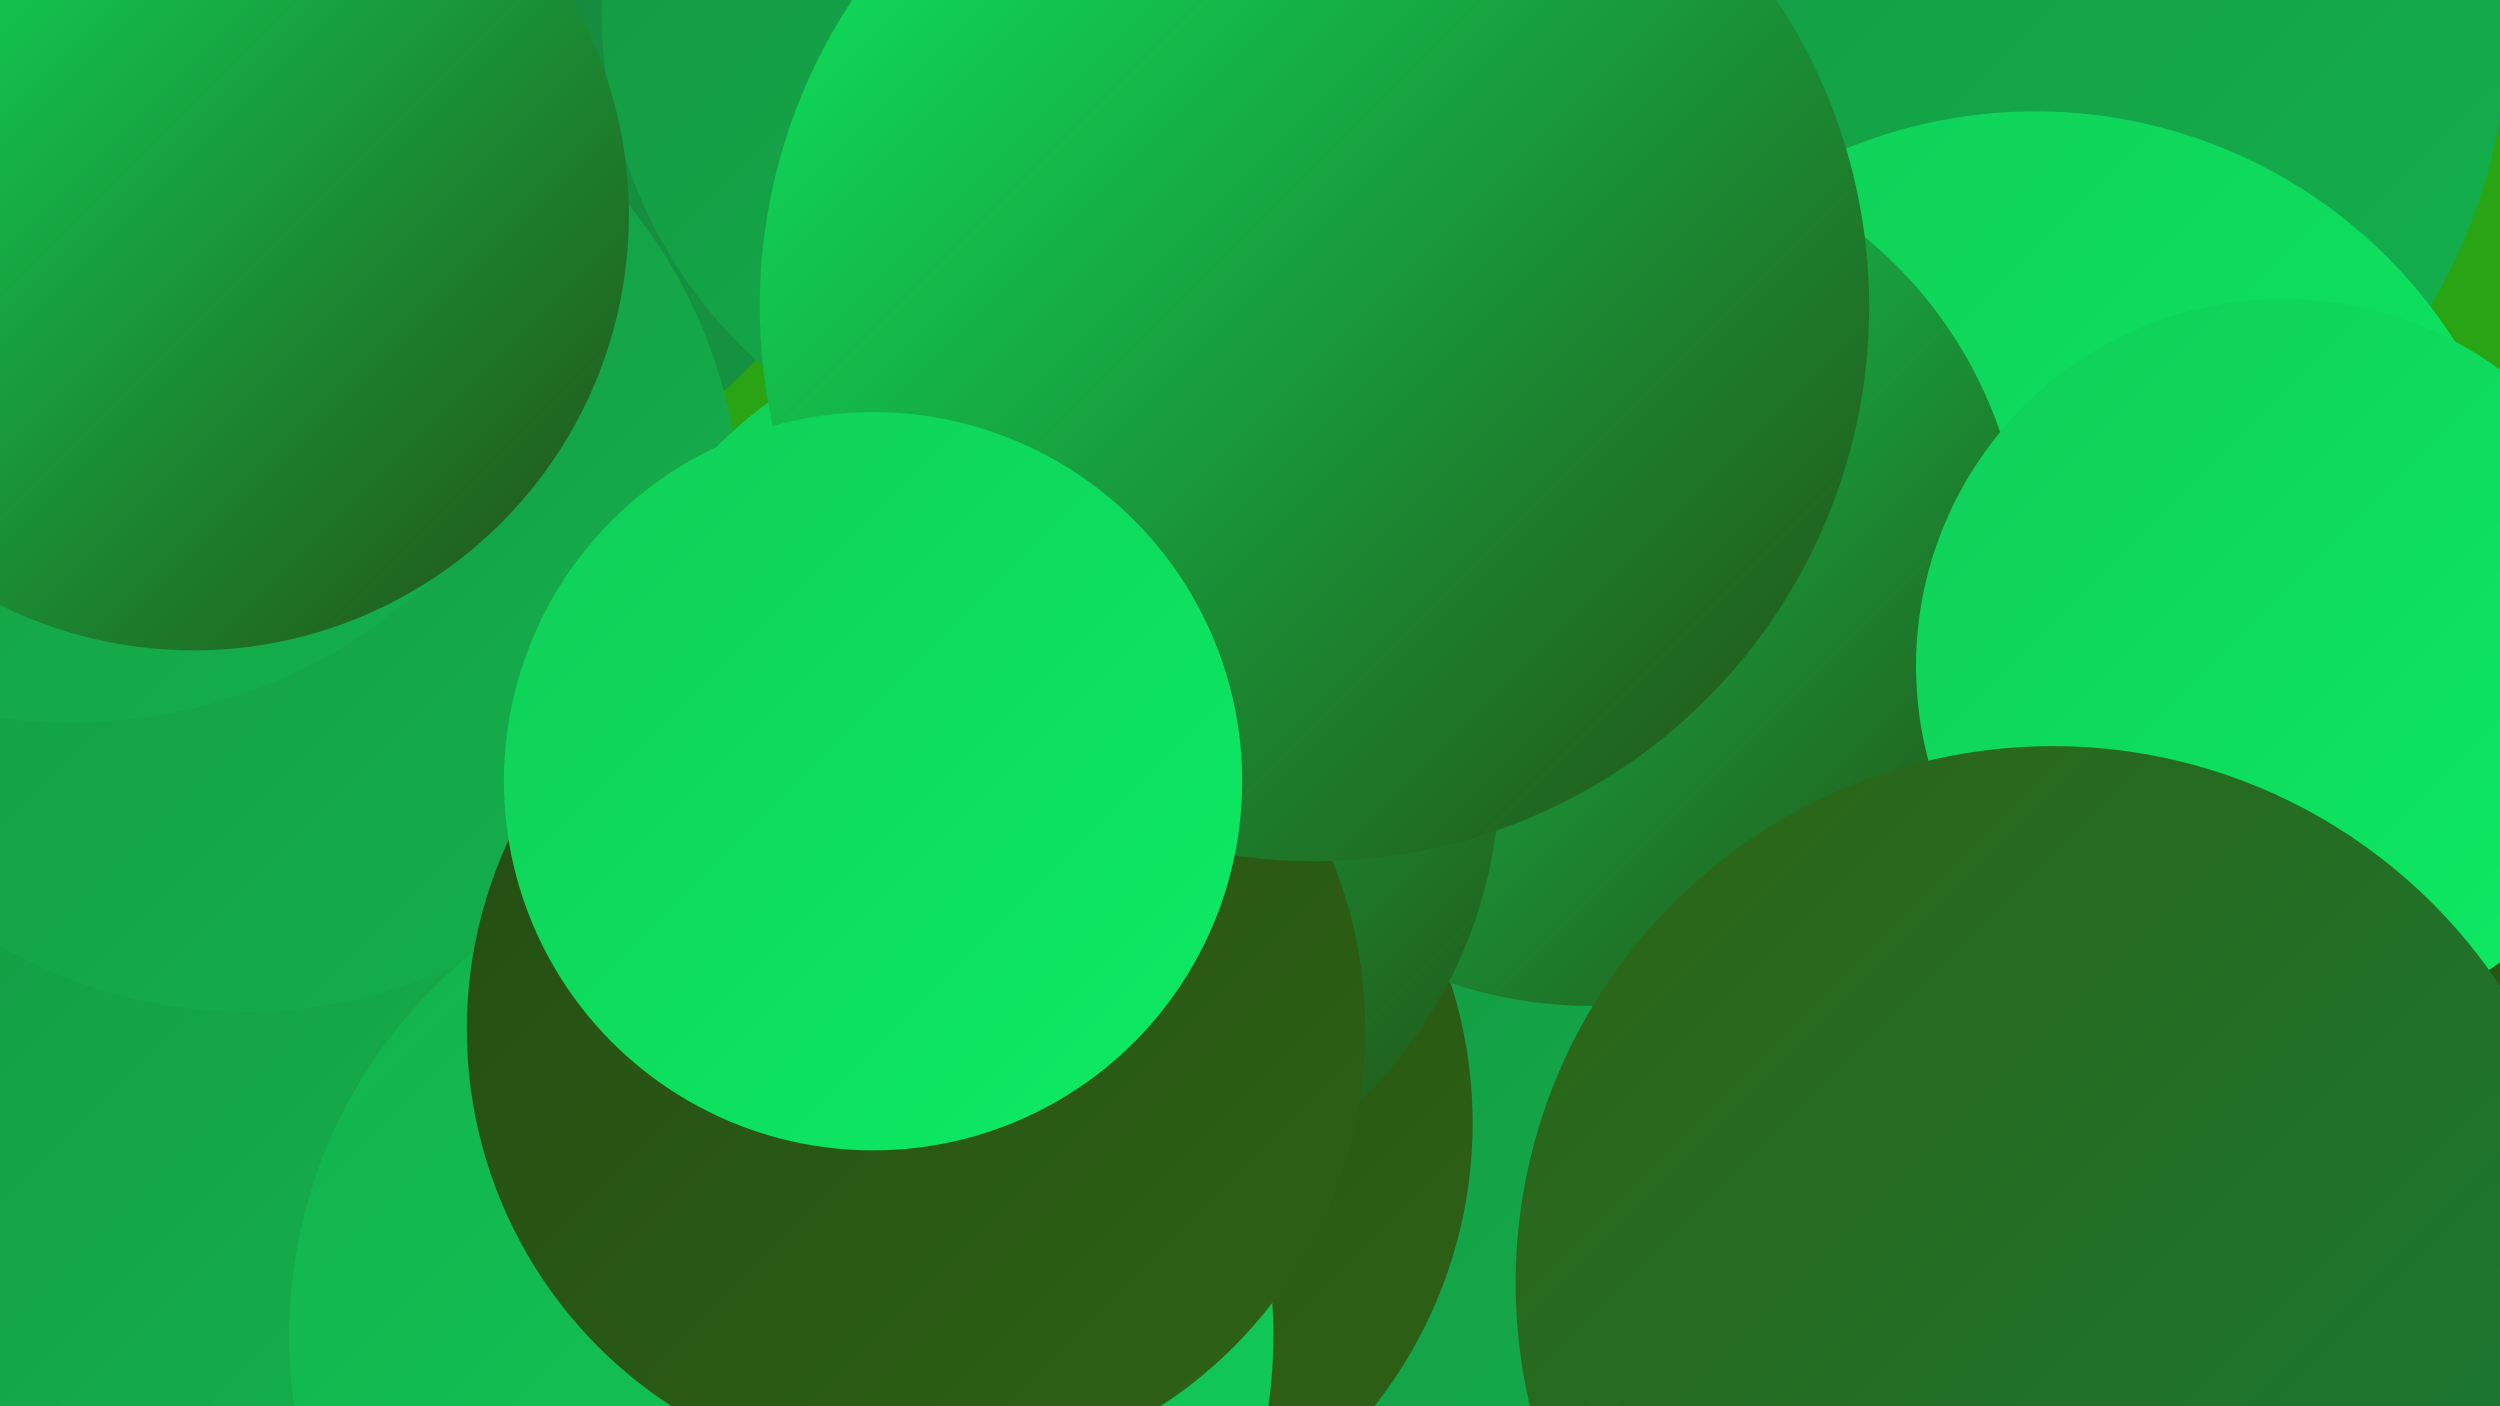
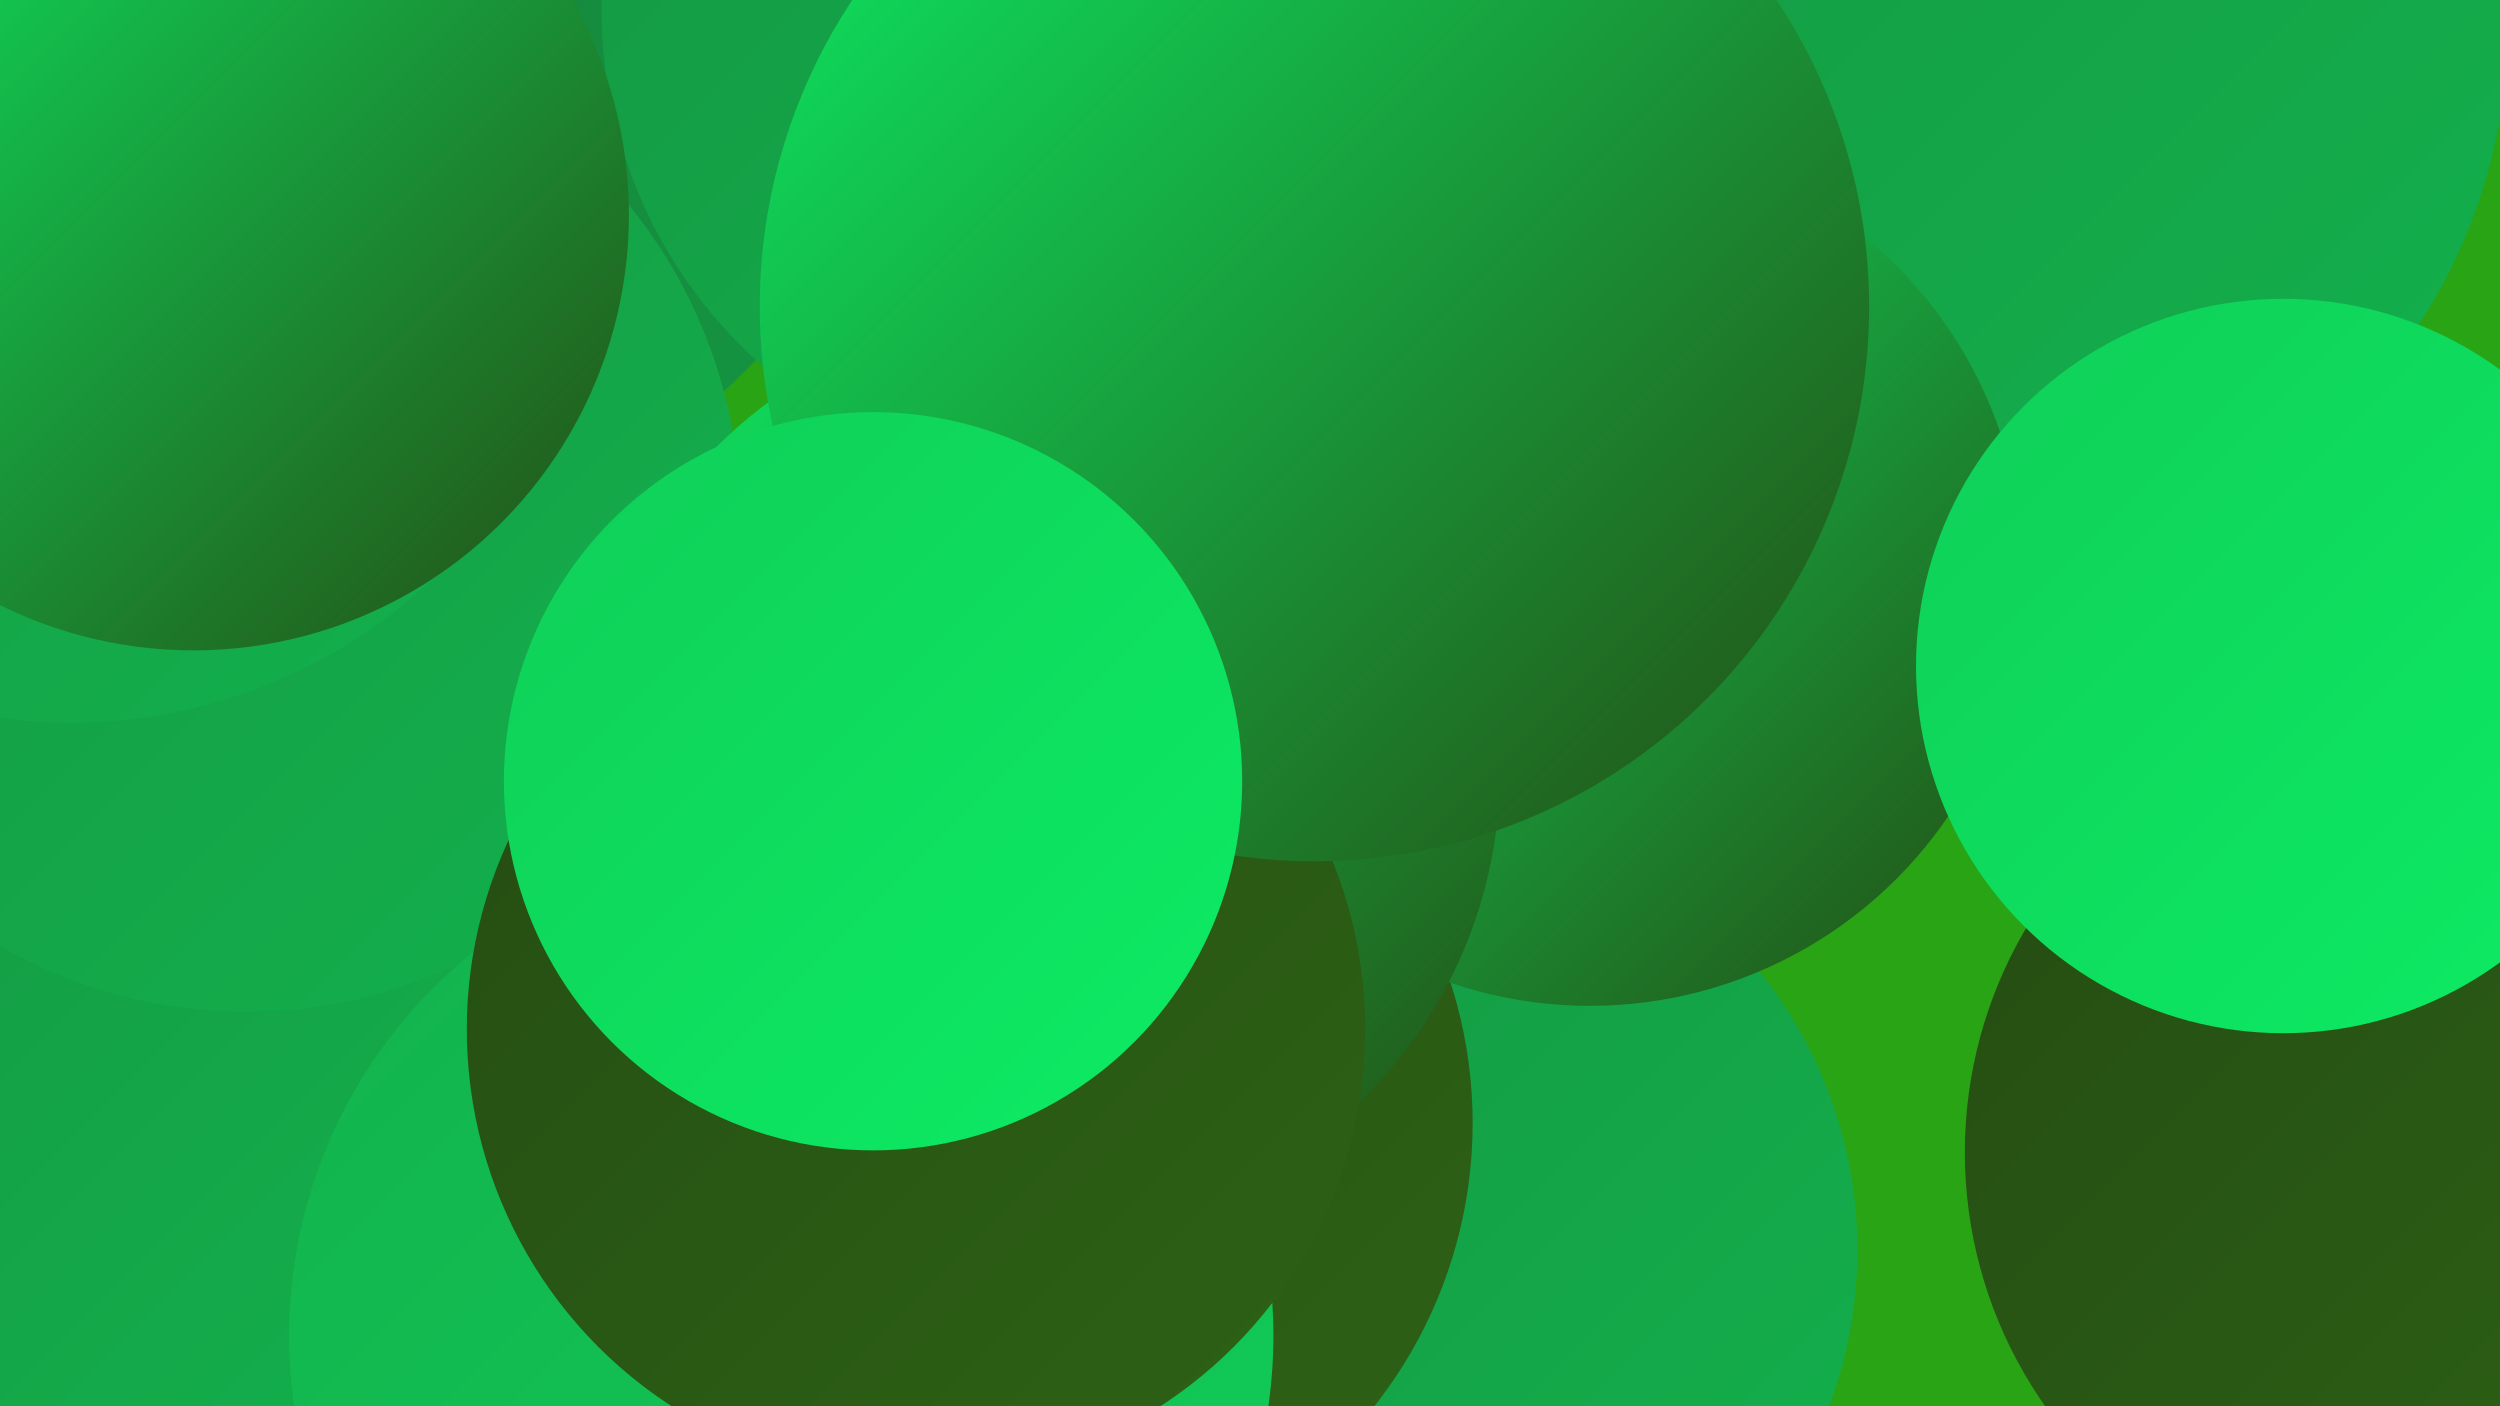
<svg xmlns="http://www.w3.org/2000/svg" width="1280" height="720">
  <defs>
    <linearGradient id="grad0" x1="0%" y1="0%" x2="100%" y2="100%">
      <stop offset="0%" style="stop-color:#244c13;stop-opacity:1" />
      <stop offset="100%" style="stop-color:#2e6315;stop-opacity:1" />
    </linearGradient>
    <linearGradient id="grad1" x1="0%" y1="0%" x2="100%" y2="100%">
      <stop offset="0%" style="stop-color:#2e6315;stop-opacity:1" />
      <stop offset="100%" style="stop-color:#167c38;stop-opacity:1" />
    </linearGradient>
    <linearGradient id="grad2" x1="0%" y1="0%" x2="100%" y2="100%">
      <stop offset="0%" style="stop-color:#167c38;stop-opacity:1" />
      <stop offset="100%" style="stop-color:#159642;stop-opacity:1" />
    </linearGradient>
    <linearGradient id="grad3" x1="0%" y1="0%" x2="100%" y2="100%">
      <stop offset="0%" style="stop-color:#159642;stop-opacity:1" />
      <stop offset="100%" style="stop-color:#13b14d;stop-opacity:1" />
    </linearGradient>
    <linearGradient id="grad4" x1="0%" y1="0%" x2="100%" y2="100%">
      <stop offset="0%" style="stop-color:#13b14d;stop-opacity:1" />
      <stop offset="100%" style="stop-color:#10ce58;stop-opacity:1" />
    </linearGradient>
    <linearGradient id="grad5" x1="0%" y1="0%" x2="100%" y2="100%">
      <stop offset="0%" style="stop-color:#10ce58;stop-opacity:1" />
      <stop offset="100%" style="stop-color:#0cec64;stop-opacity:1" />
    </linearGradient>
    <linearGradient id="grad6" x1="0%" y1="0%" x2="100%" y2="100%">
      <stop offset="0%" style="stop-color:#0cec64;stop-opacity:1" />
      <stop offset="100%" style="stop-color:#244c13;stop-opacity:1" />
    </linearGradient>
  </defs>
  <rect width="1280" height="720" fill="#29a415" />
  <circle cx="196" cy="5" r="262" fill="url(#grad2)" />
  <circle cx="39" cy="547" r="222" fill="url(#grad3)" />
  <circle cx="126" cy="265" r="253" fill="url(#grad3)" />
  <circle cx="723" cy="640" r="228" fill="url(#grad3)" />
  <circle cx="520" cy="575" r="234" fill="url(#grad0)" />
  <circle cx="1232" cy="590" r="226" fill="url(#grad0)" />
  <circle cx="36" cy="99" r="271" fill="url(#grad3)" />
  <circle cx="400" cy="684" r="252" fill="url(#grad4)" />
  <circle cx="782" cy="39" r="235" fill="url(#grad6)" />
  <circle cx="1004" cy="13" r="280" fill="url(#grad3)" />
-   <circle cx="1042" cy="312" r="255" fill="url(#grad5)" />
  <circle cx="814" cy="293" r="222" fill="url(#grad6)" />
  <circle cx="551" cy="5" r="243" fill="url(#grad3)" />
  <circle cx="533" cy="395" r="235" fill="url(#grad6)" />
  <circle cx="99" cy="110" r="223" fill="url(#grad6)" />
  <circle cx="1169" cy="341" r="188" fill="url(#grad5)" />
  <circle cx="469" cy="527" r="230" fill="url(#grad0)" />
  <circle cx="673" cy="157" r="284" fill="url(#grad6)" />
  <circle cx="447" cy="400" r="189" fill="url(#grad5)" />
-   <circle cx="1051" cy="657" r="275" fill="url(#grad1)" />
</svg>